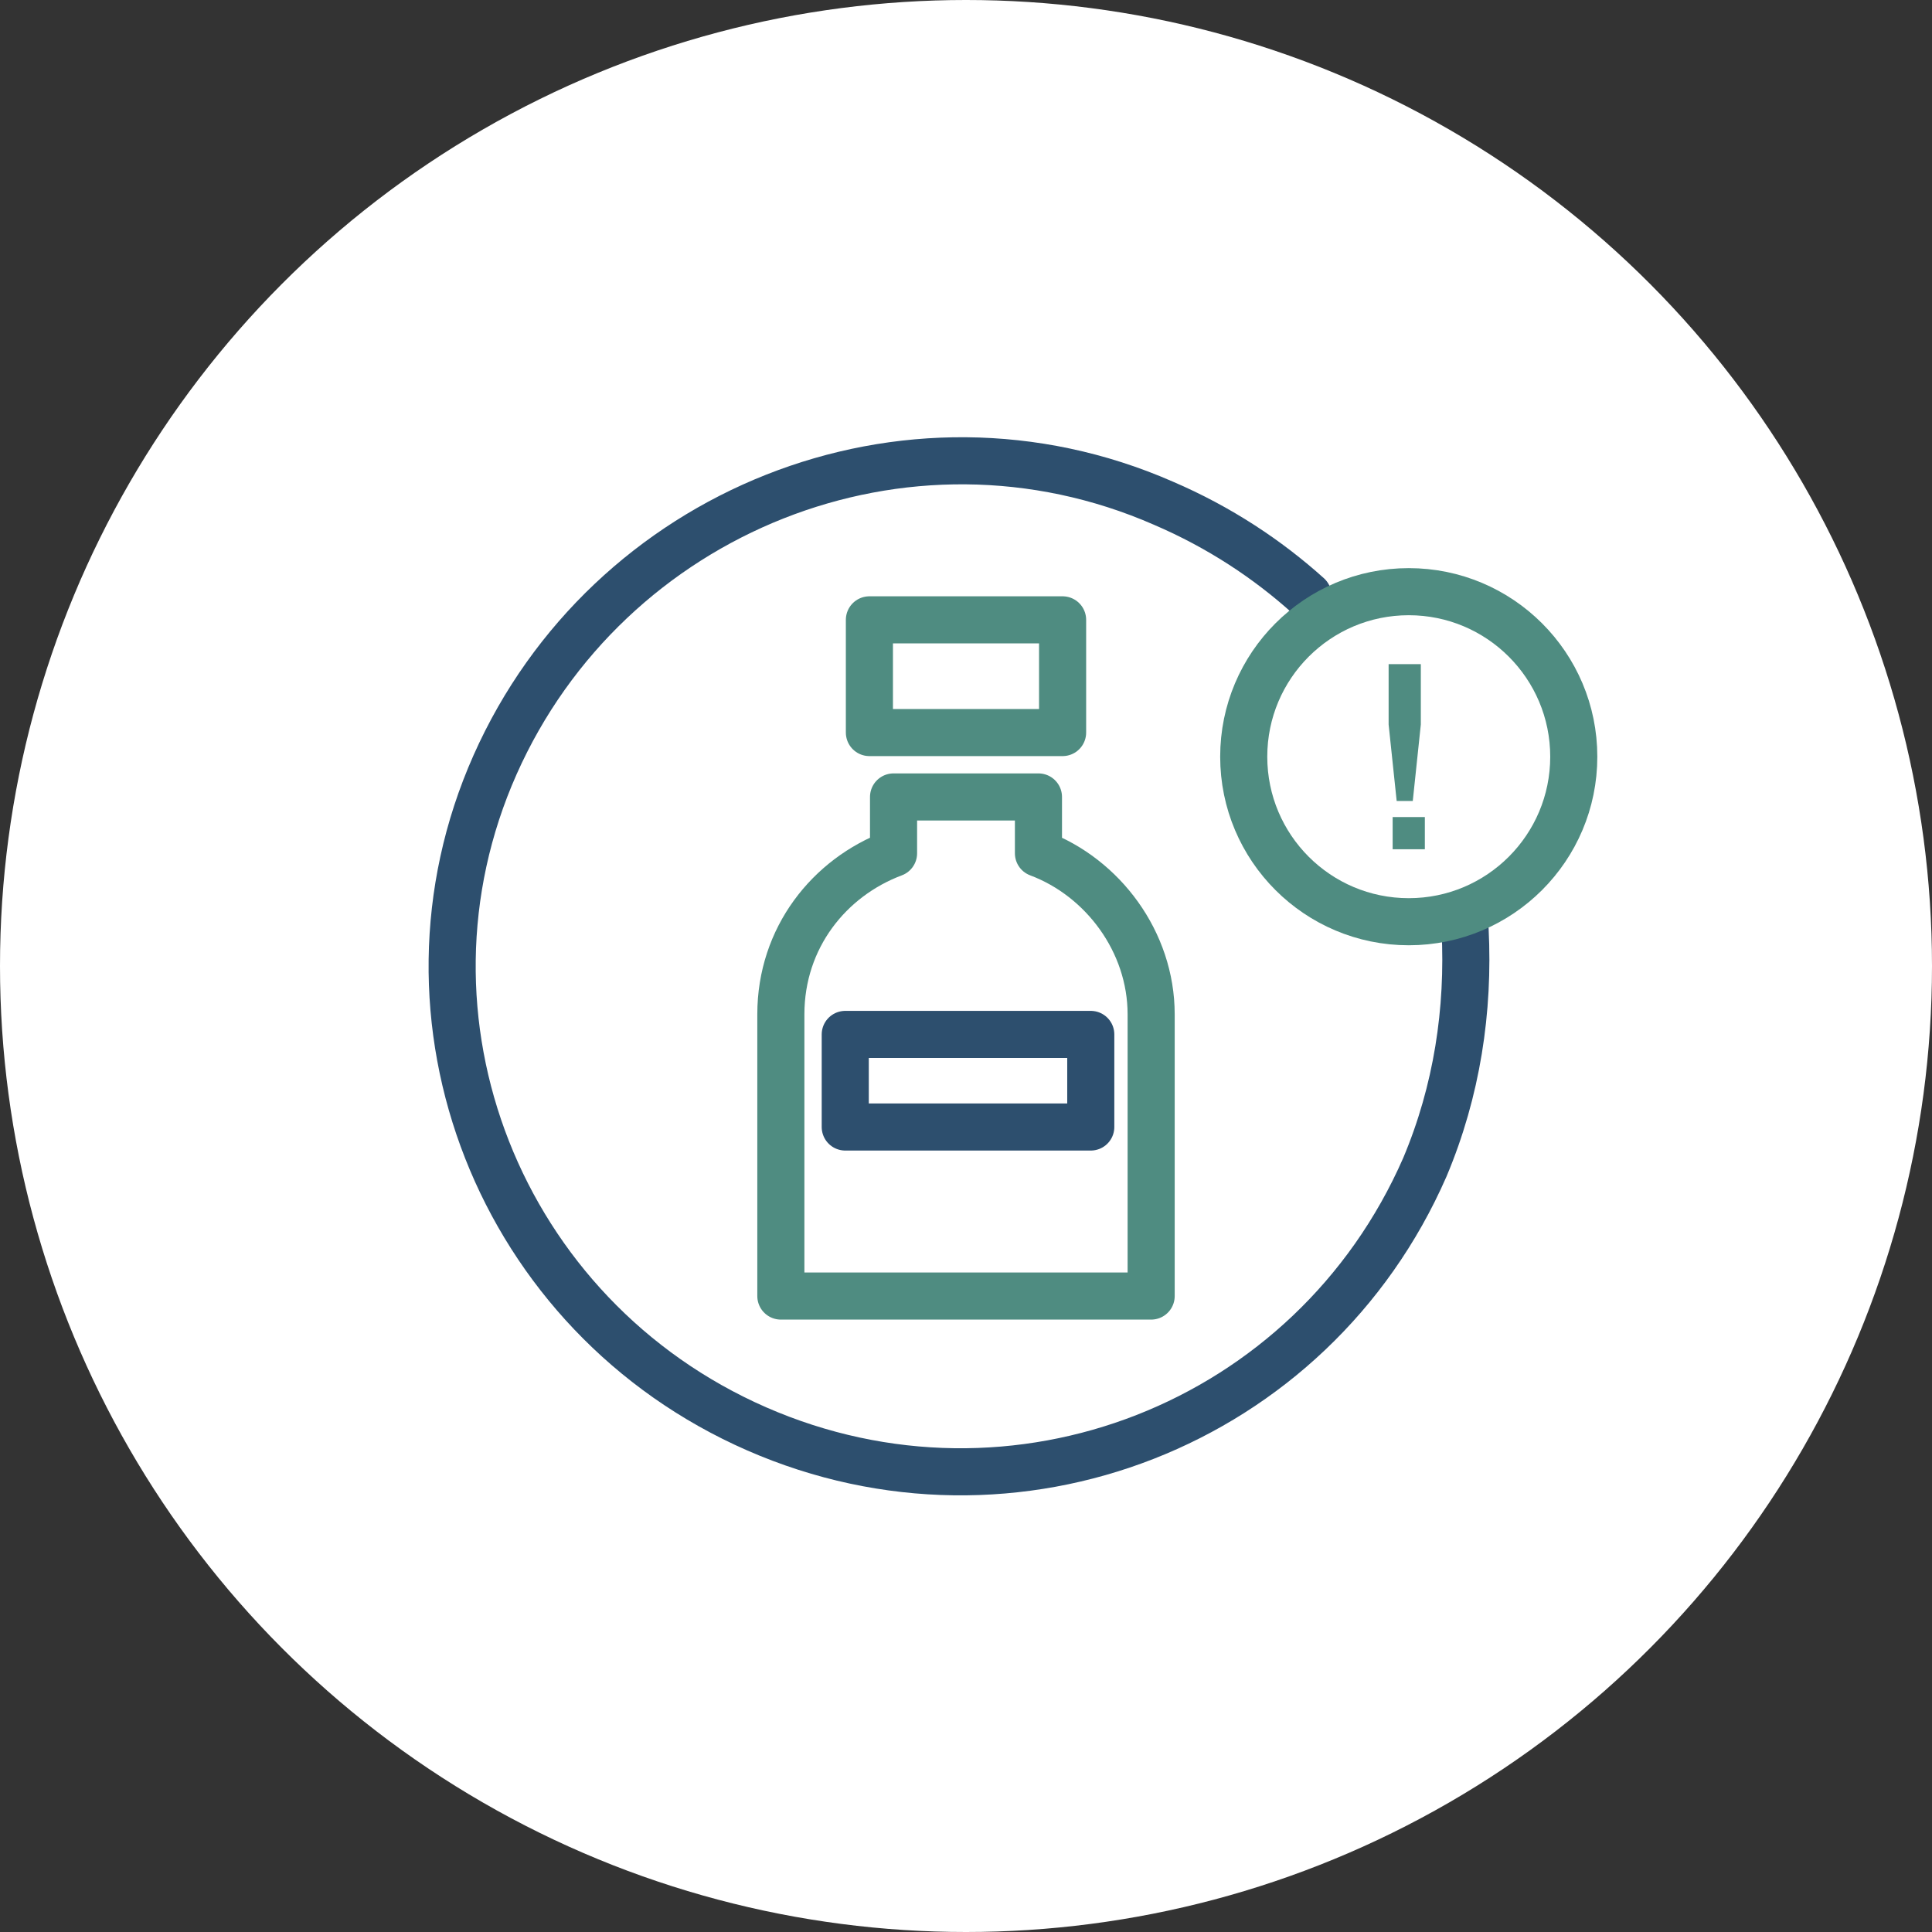
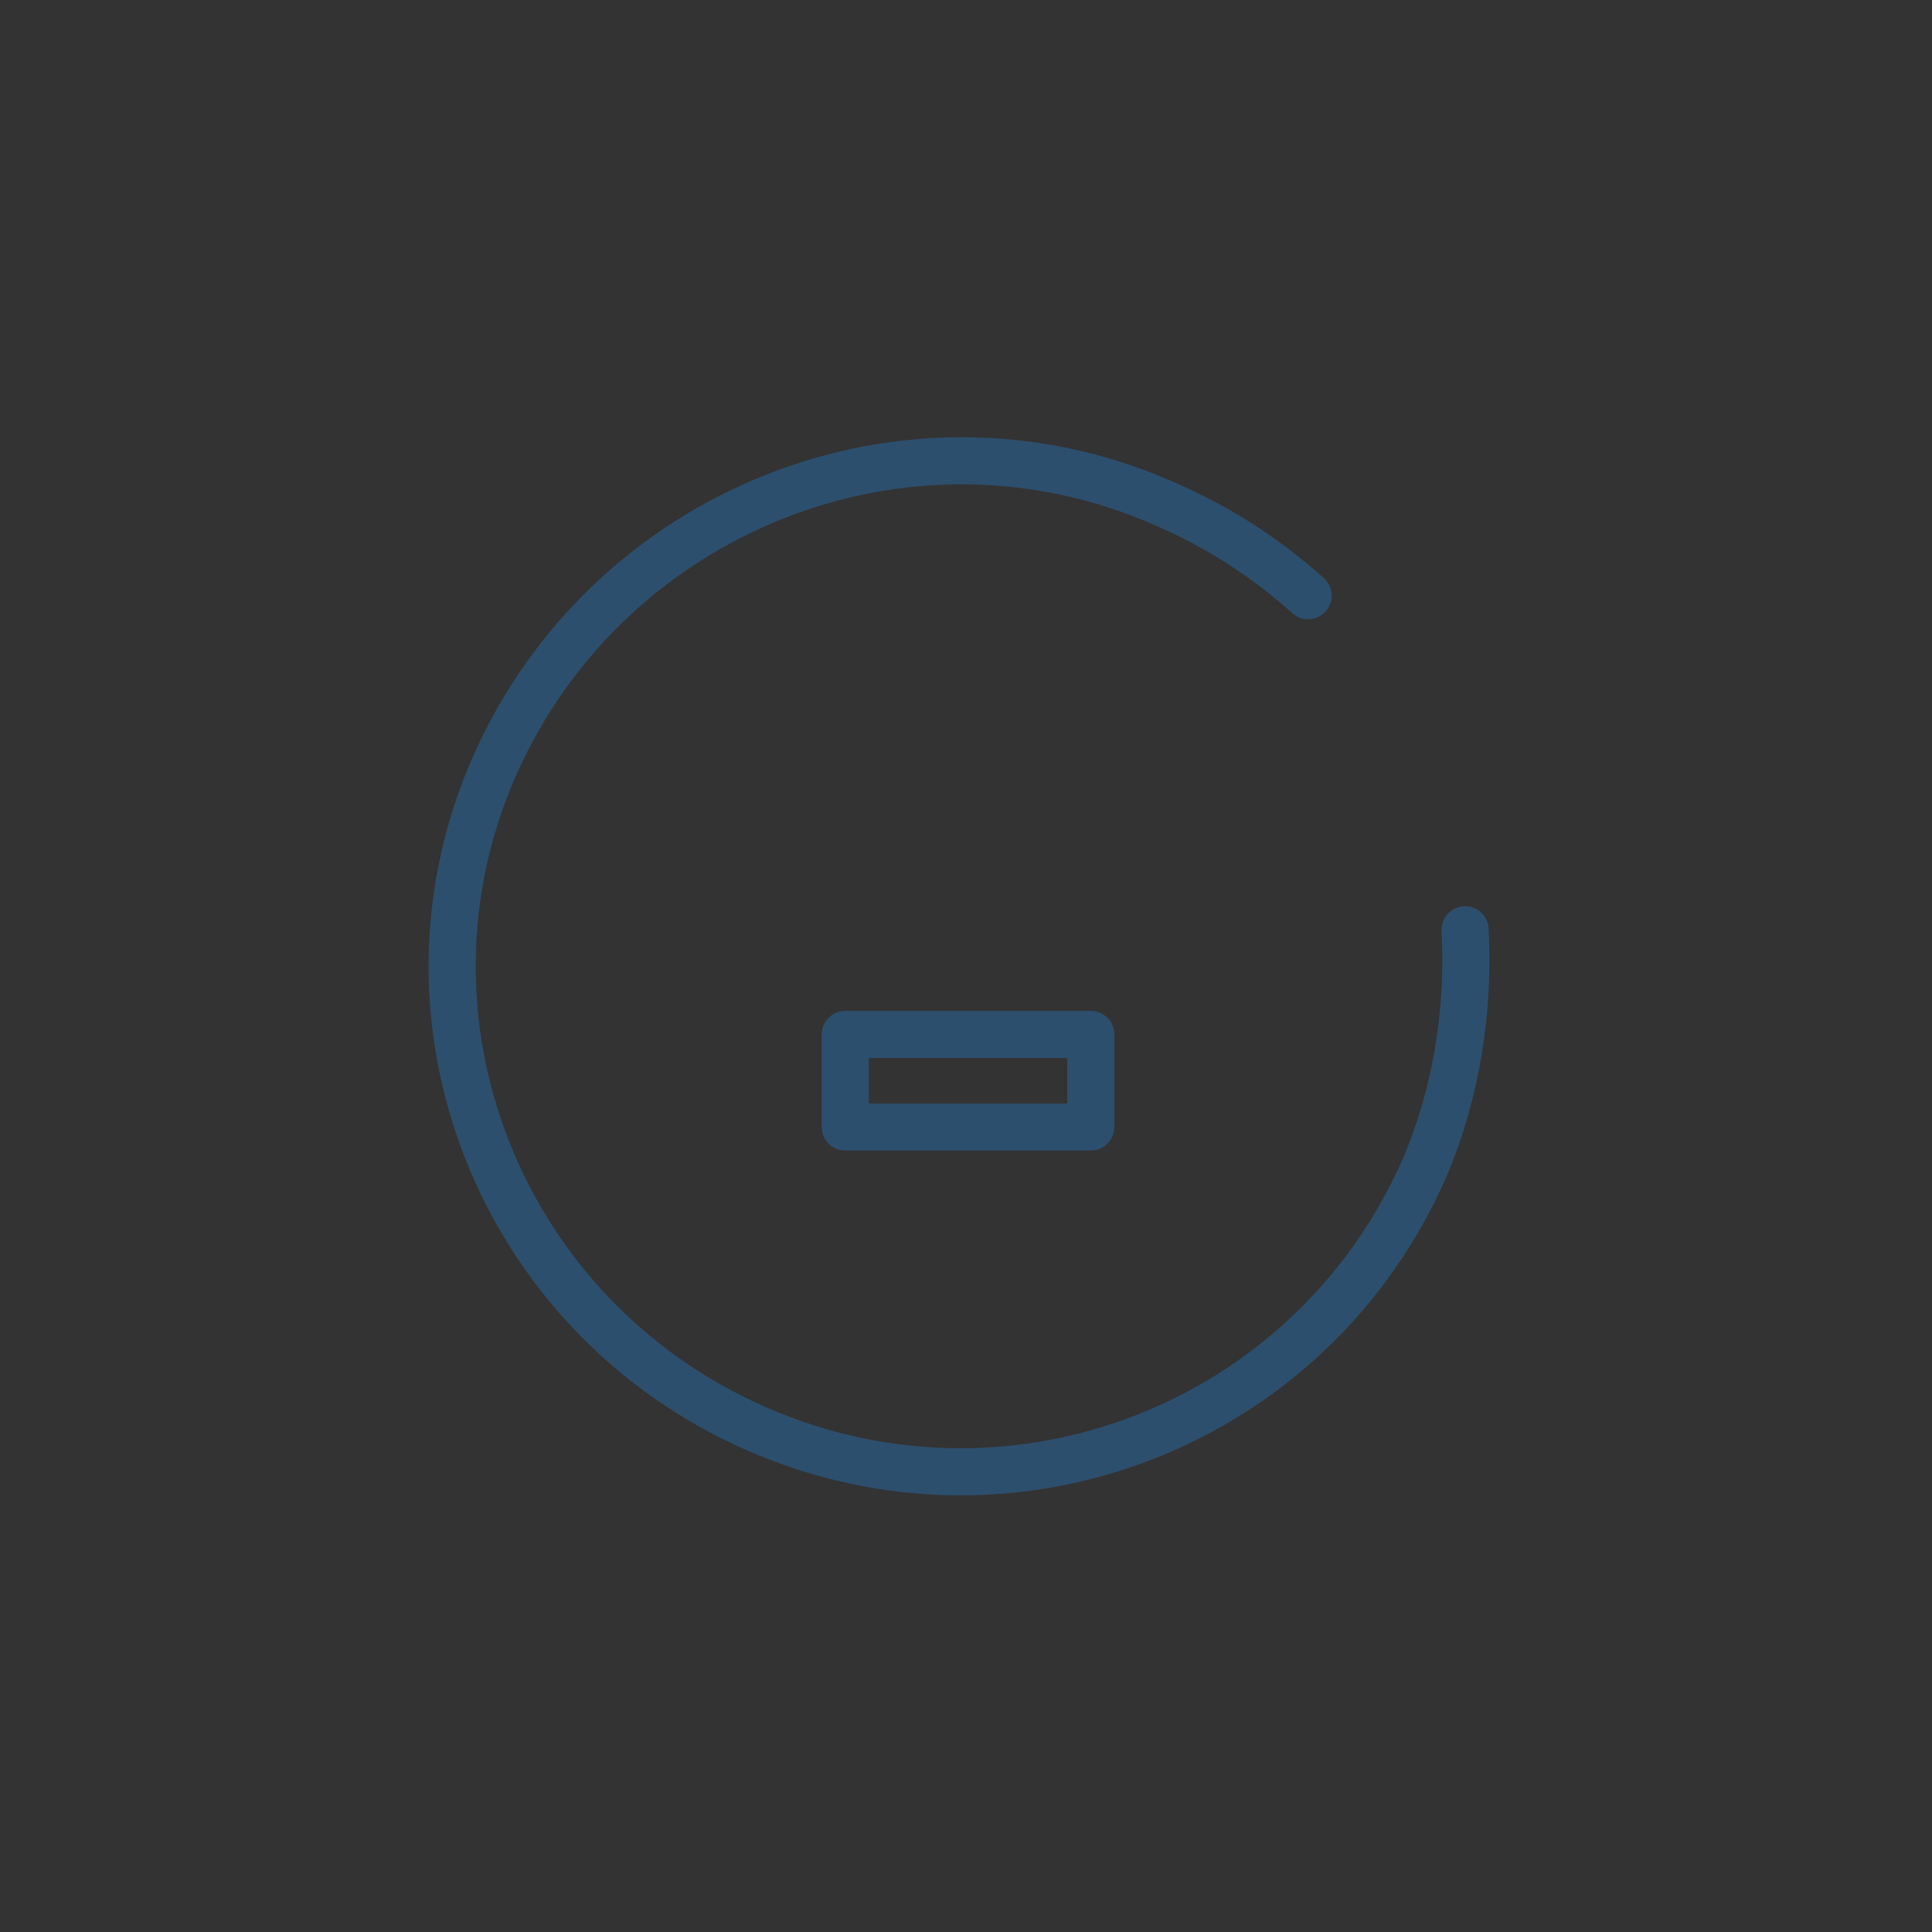
<svg xmlns="http://www.w3.org/2000/svg" version="1.1" id="Layer_1" x="0px" y="0px" viewBox="0 0 48 48" style="enable-background:new 0 0 48 48;" xml:space="preserve">
  <rect x="0" y="0" width="48" height="48" fill="#333333" stroke="none" />
  <style type="text/css">
	.st0{fill:#FFFFFF;}
	.st1{fill:none;stroke:#2D4F6E;stroke-width:1.17;stroke-linecap:round;stroke-linejoin:round;}
	.st2{fill:none;stroke:#4F8C81;stroke-width:1.17;stroke-linecap:round;stroke-linejoin:round;}
	.st3{fill:#4F8C81;}
</style>
  <g>
-     <circle class="st0" cx="24" cy="24" r="24" />
-   </g>
+     </g>
  <g>
    <path class="st1" d="M36.4,23.1c0.1,2-0.2,4-1,5.9c-2.8,6.4-10.2,9.3-16.6,6.5S9.5,25.3,12.3,19s10.2-9.3,16.6-6.5   c1.4,0.6,2.6,1.4,3.6,2.3" />
  </g>
  <g>
-     <path class="st2" d="M25.8,21.2v-1.4h-3.6v1.4c-1.6,0.6-2.8,2.1-2.8,4v7h9.2v-7C28.6,23.4,27.4,21.8,25.8,21.2z" />
-     <rect x="21.6" y="15.4" class="st2" width="4.8" height="2.8" />
    <rect x="21" y="25.7" class="st1" width="6.1" height="2.3" />
  </g>
-   <circle class="st2" cx="35" cy="18.8" r="4.1" />
  <g>
-     <path class="st3" d="M34.7,19.9L34.5,18v-1.5h0.8V18l-0.2,1.9H34.7z M34.6,21.1v-0.8h0.8v0.8H34.6z" />
-   </g>
+     </g>
</svg>